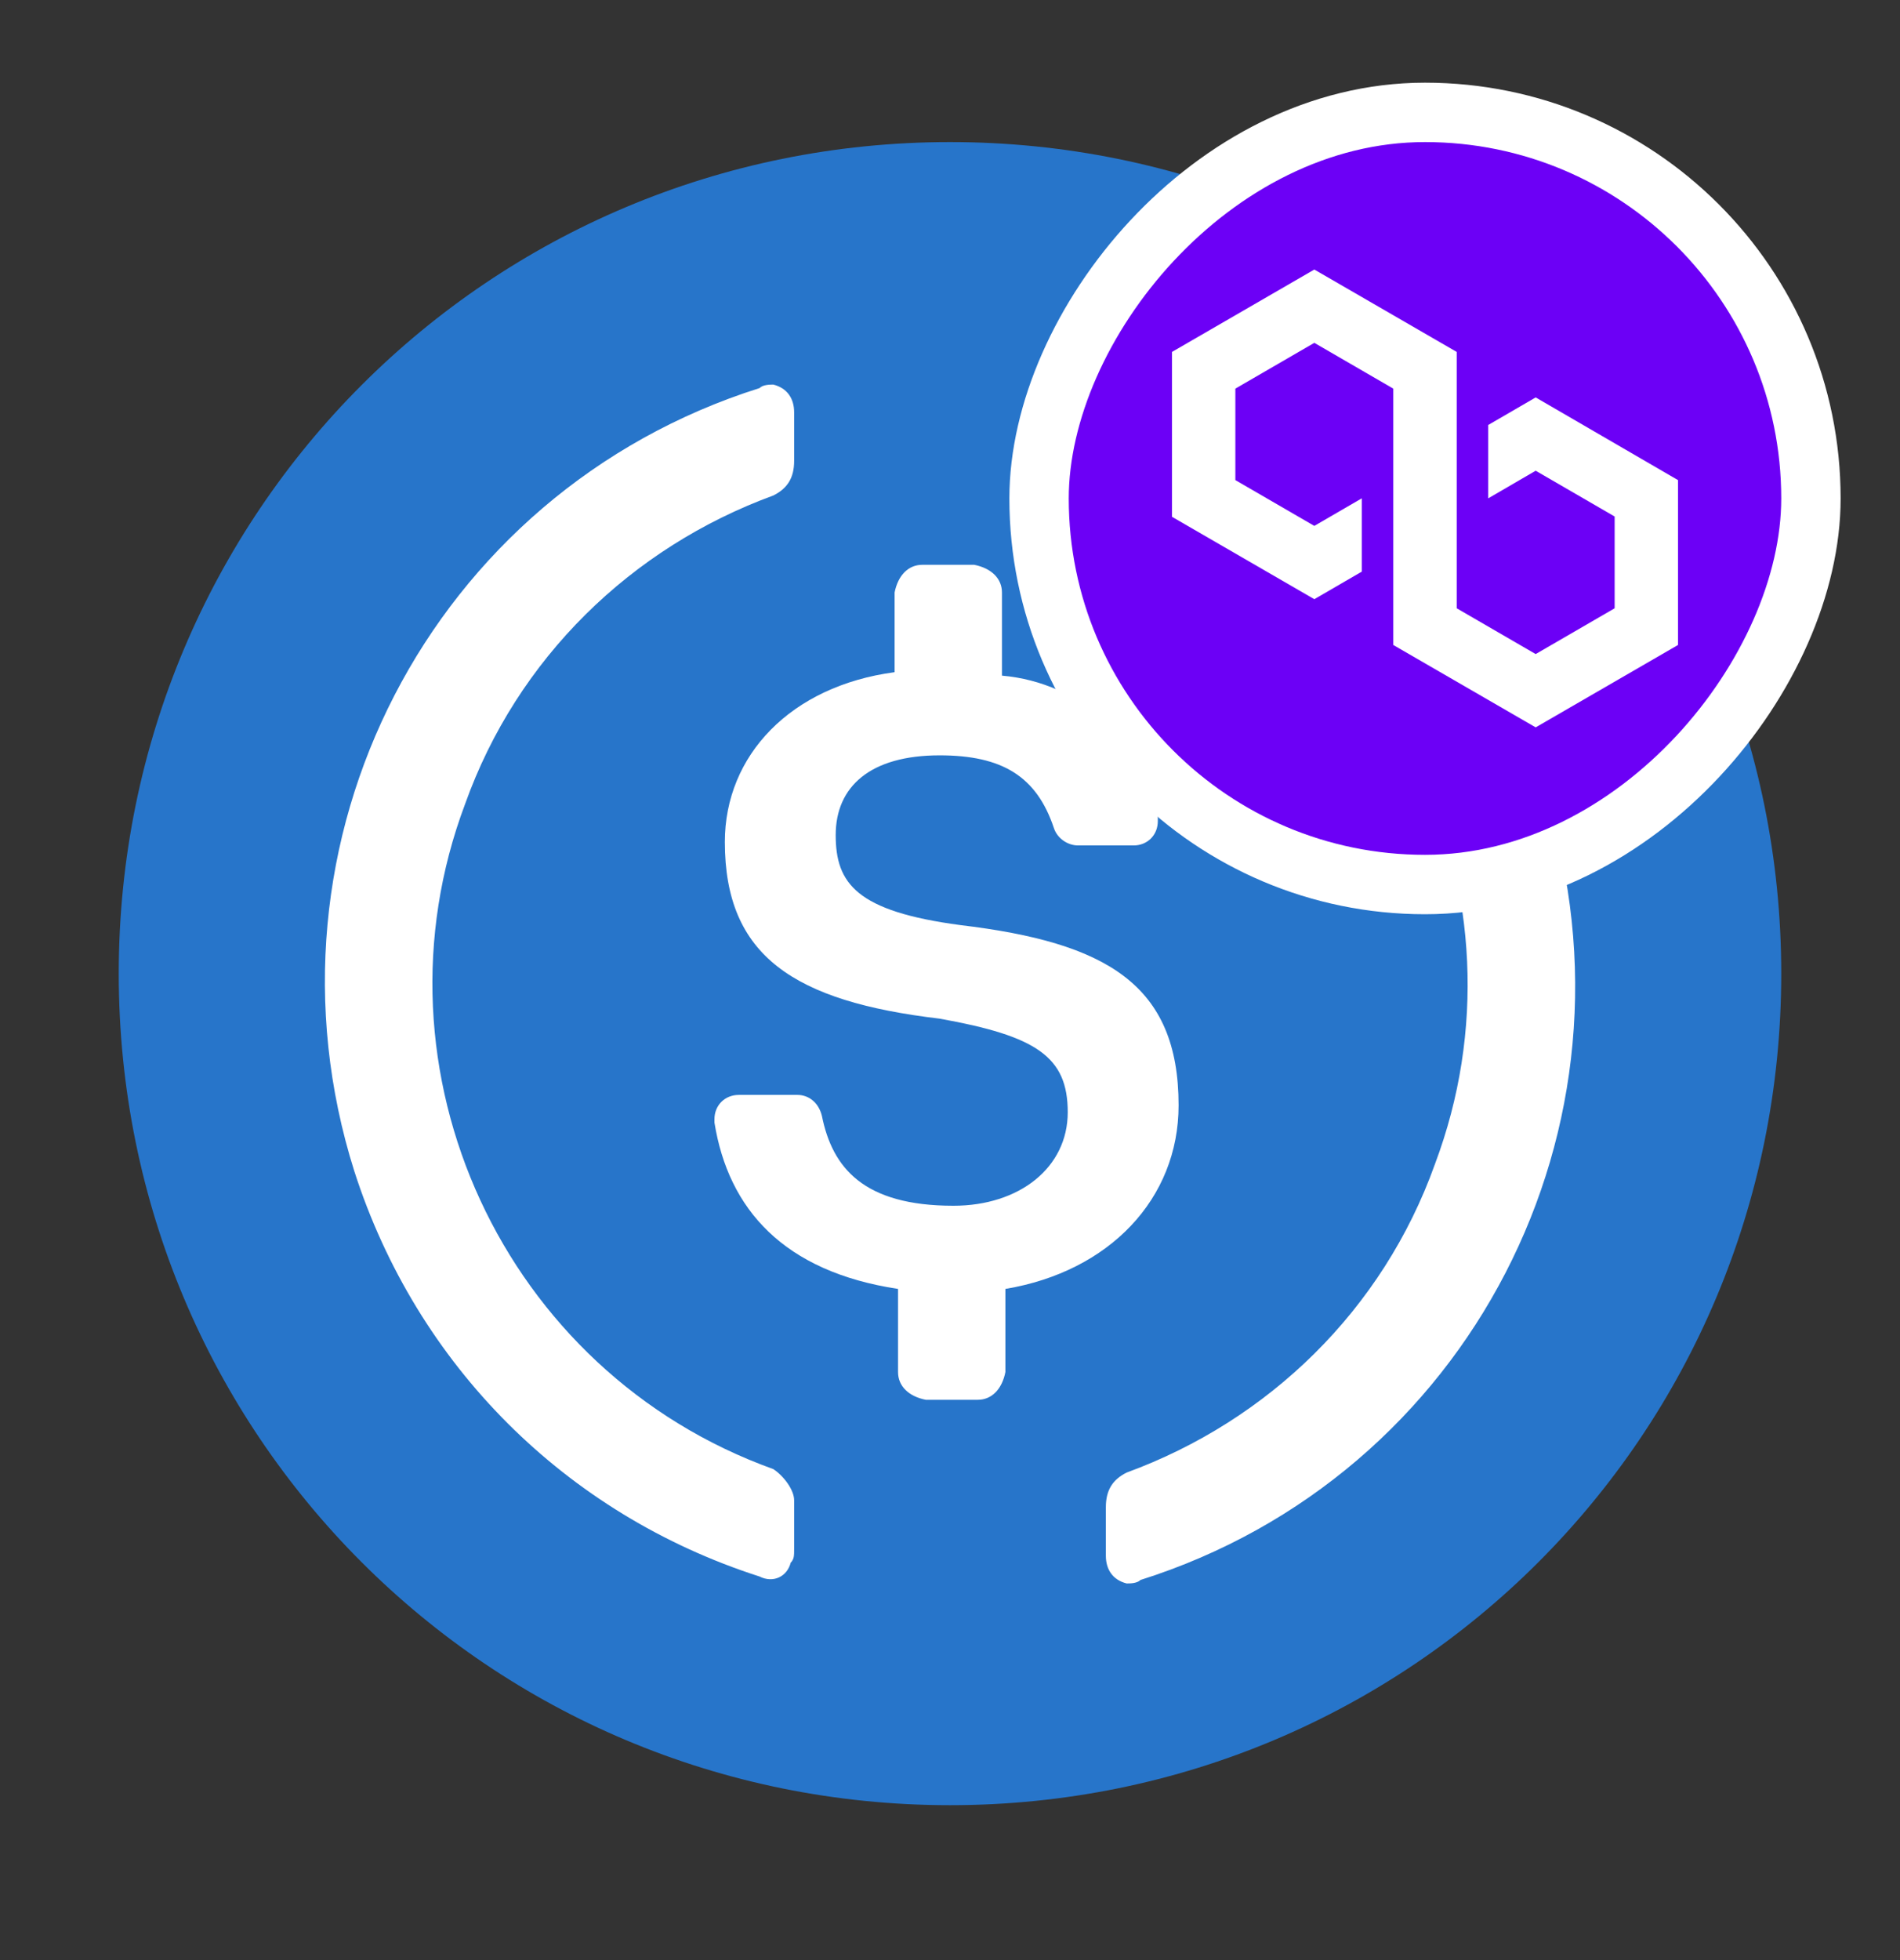
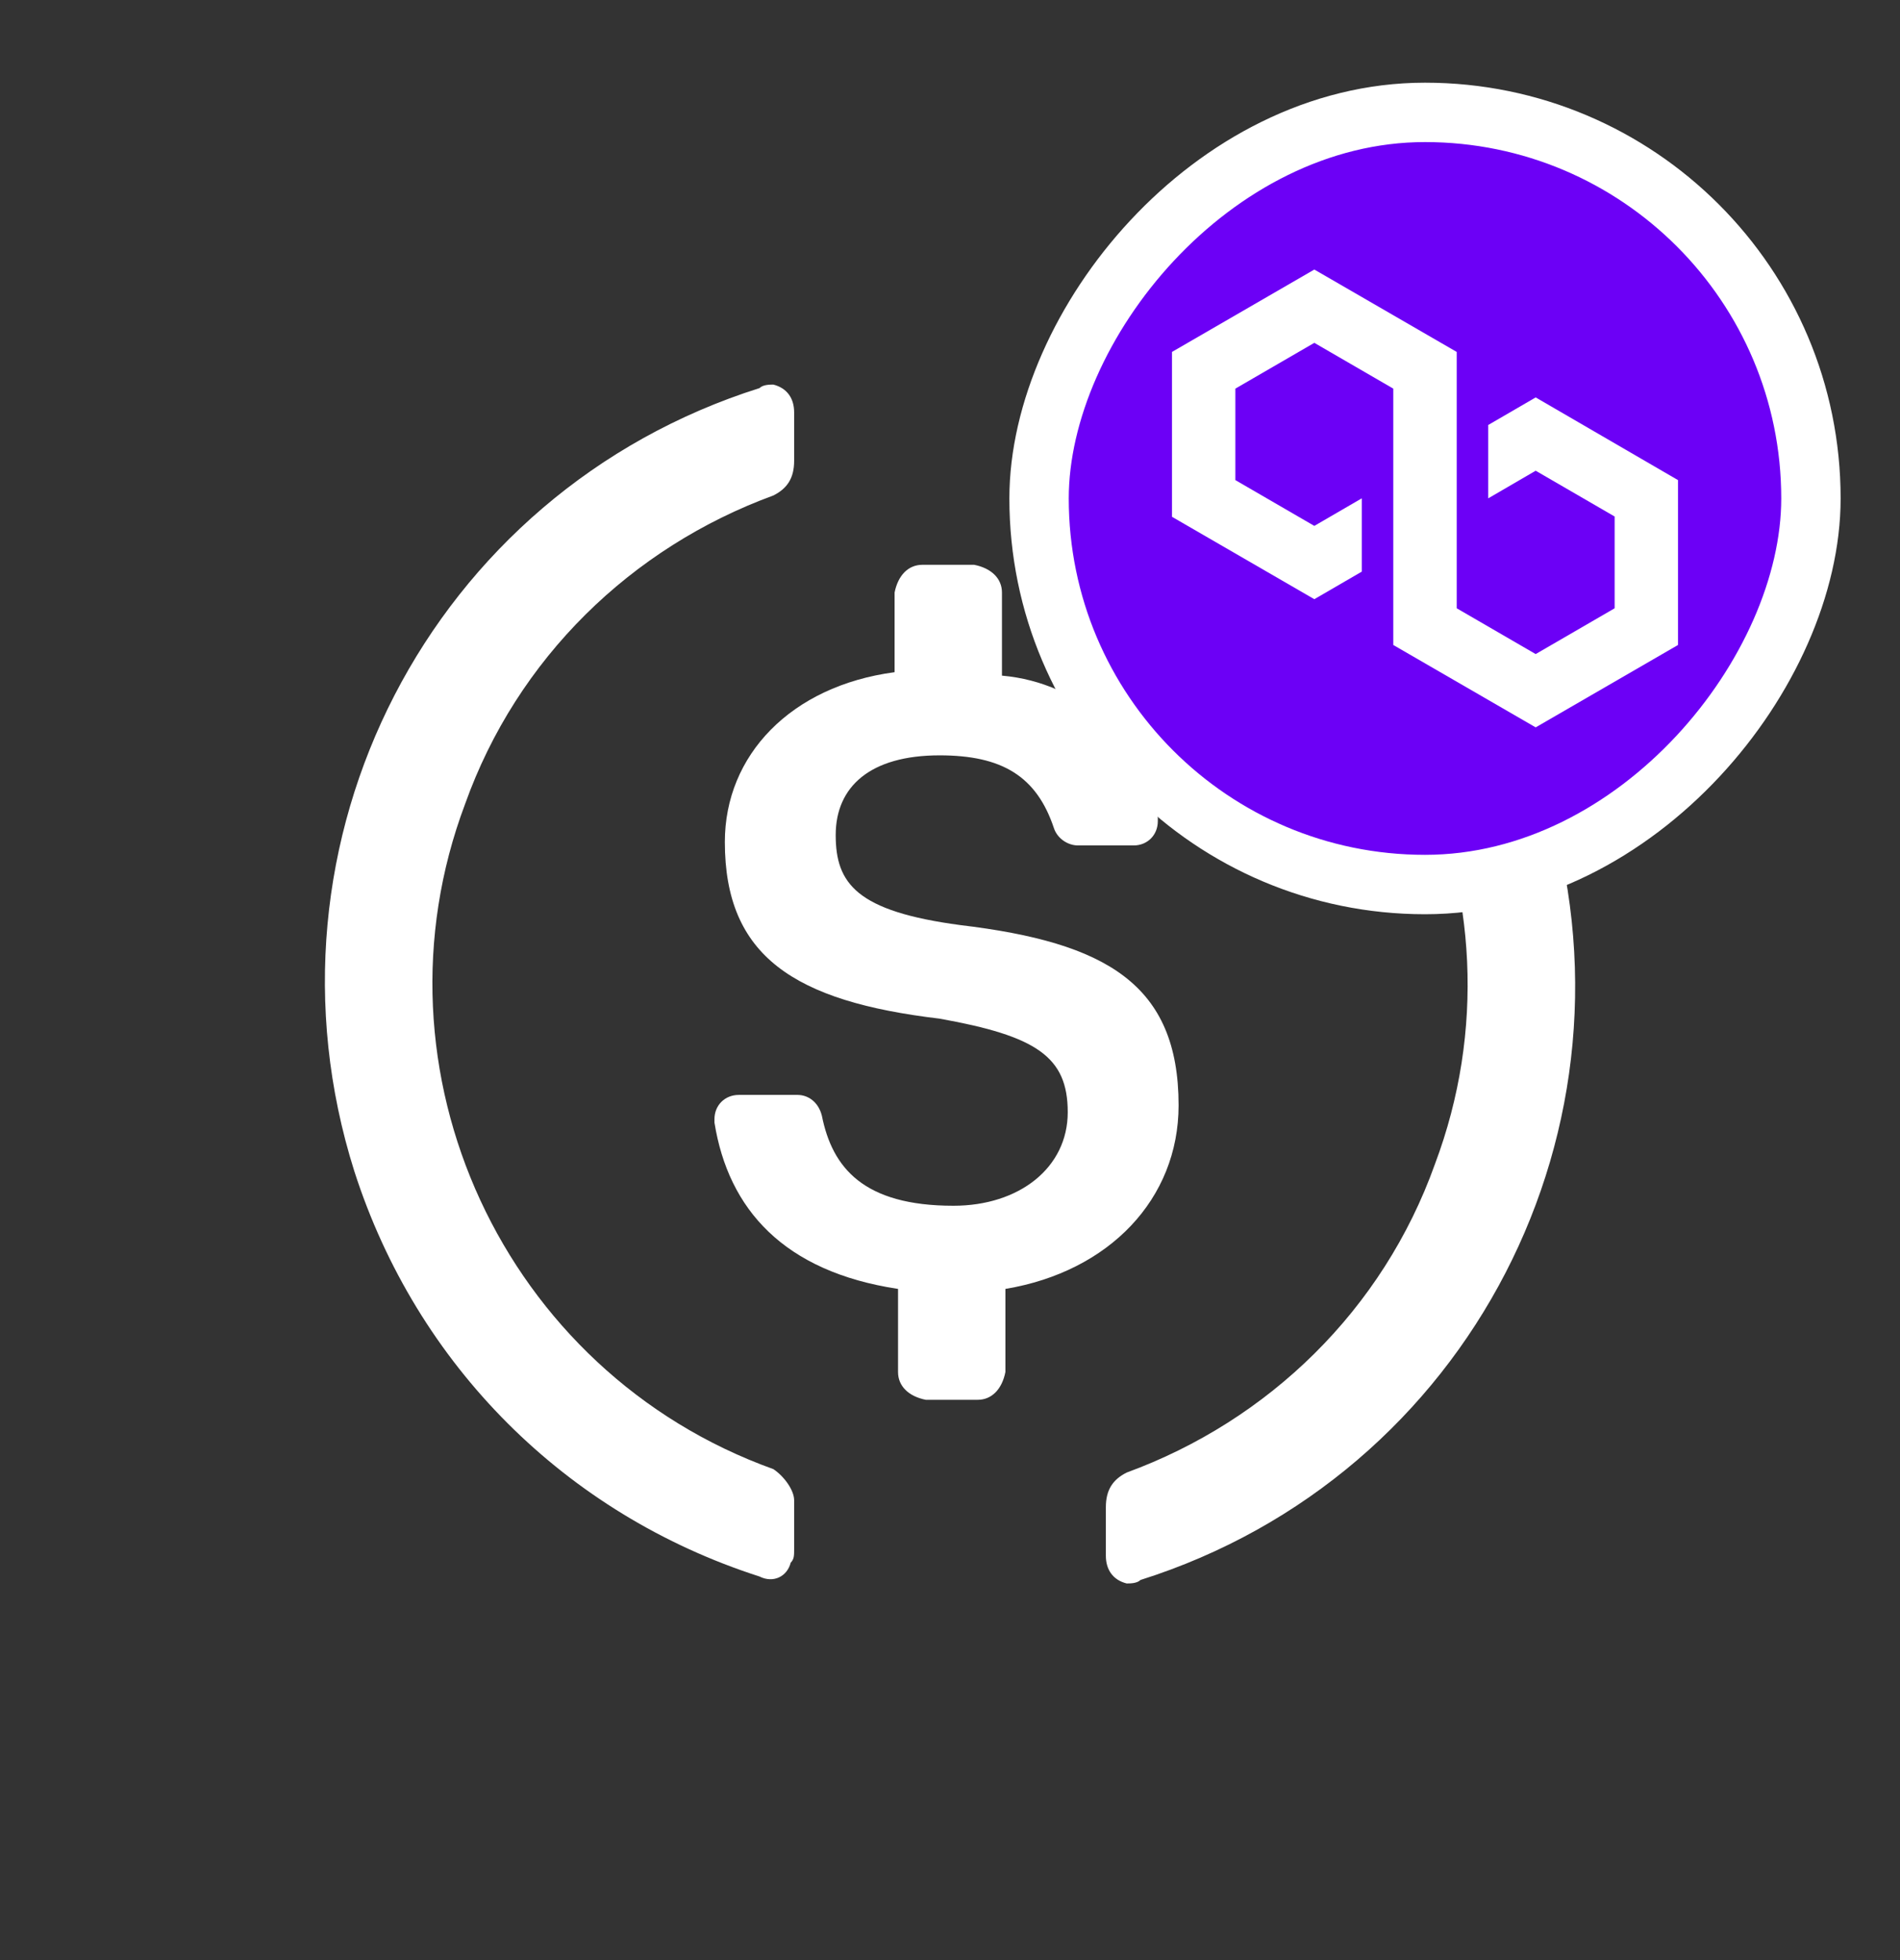
<svg xmlns="http://www.w3.org/2000/svg" width="32" height="33" viewBox="0 0 32 33" fill="none">
  <rect x="0" y="0" width="32" height="33" fill="#333333" stroke="none" />
-   <path d="M16 30.392C23.758 30.392 30 24.15 30 16.392C30 8.634 23.758 2.392 16 2.392C8.242 2.392 2 8.634 2 16.392C2 24.15 8.242 30.392 16 30.392Z" fill="#2775CA" />
  <path d="M19.85 18.609C19.85 16.567 18.625 15.867 16.175 15.575C14.425 15.342 14.075 14.875 14.075 14.059C14.075 13.242 14.658 12.717 15.825 12.717C16.875 12.717 17.458 13.067 17.75 13.942C17.808 14.117 17.983 14.234 18.158 14.234H19.092C19.325 14.234 19.5 14.059 19.5 13.825V13.767C19.267 12.484 18.217 11.492 16.875 11.375V9.975C16.875 9.742 16.7 9.567 16.408 9.509H15.533C15.3 9.509 15.125 9.684 15.067 9.975V11.317C13.317 11.55 12.208 12.717 12.208 14.175C12.208 16.1 13.375 16.859 15.825 17.15C17.458 17.442 17.983 17.792 17.983 18.725C17.983 19.659 17.167 20.3 16.058 20.3C14.542 20.3 14.017 19.659 13.842 18.784C13.783 18.55 13.608 18.434 13.433 18.434H12.442C12.208 18.434 12.033 18.609 12.033 18.842V18.9C12.267 20.359 13.2 21.409 15.125 21.7V23.1C15.125 23.334 15.3 23.509 15.592 23.567H16.467C16.7 23.567 16.875 23.392 16.933 23.1V21.7C18.683 21.409 19.85 20.184 19.85 18.609Z" fill="white" />
  <path d="M13.025 24.734C8.475 23.1 6.142 18.025 7.834 13.534C8.709 11.084 10.633 9.217 13.025 8.342C13.258 8.225 13.375 8.05 13.375 7.759V6.942C13.375 6.709 13.258 6.534 13.025 6.475C12.967 6.475 12.85 6.475 12.792 6.534C7.25 8.284 4.217 14.175 5.967 19.717C7.017 22.984 9.525 25.492 12.792 26.542C13.025 26.659 13.258 26.542 13.317 26.309C13.375 26.25 13.375 26.192 13.375 26.075V25.259C13.375 25.084 13.2 24.85 13.025 24.734ZM19.209 6.534C18.975 6.417 18.742 6.534 18.683 6.767C18.625 6.825 18.625 6.884 18.625 7V7.817C18.625 8.05 18.8 8.284 18.975 8.4C23.525 10.034 25.858 15.109 24.167 19.6C23.292 22.05 21.367 23.917 18.975 24.792C18.742 24.909 18.625 25.084 18.625 25.375V26.192C18.625 26.425 18.742 26.6 18.975 26.659C19.034 26.659 19.15 26.659 19.209 26.6C24.75 24.85 27.784 18.959 26.034 13.417C24.983 10.092 22.417 7.584 19.209 6.534Z" fill="white" />
  <rect x="0.5" y="-0.5" width="13" height="13" rx="6.5" transform="matrix(-1 0 0 1 31 2.392)" fill="#6C00F6" />
  <rect x="0.5" y="-0.5" width="13" height="13" rx="6.5" transform="matrix(-1 0 0 1 31 2.392)" stroke="white" />
  <path d="M25.065 7.155L25.864 6.691L28.261 8.083V10.859L25.864 12.246L23.466 10.859V6.543L22.136 5.772L20.806 6.543V8.083L22.136 8.854L22.935 8.39V9.624L22.136 10.088L19.739 8.701V5.925L22.136 4.538L24.534 5.925V10.241L25.864 11.012L27.194 10.241V8.696L25.864 7.925L25.065 8.39V7.155Z" fill="white" />
</svg>